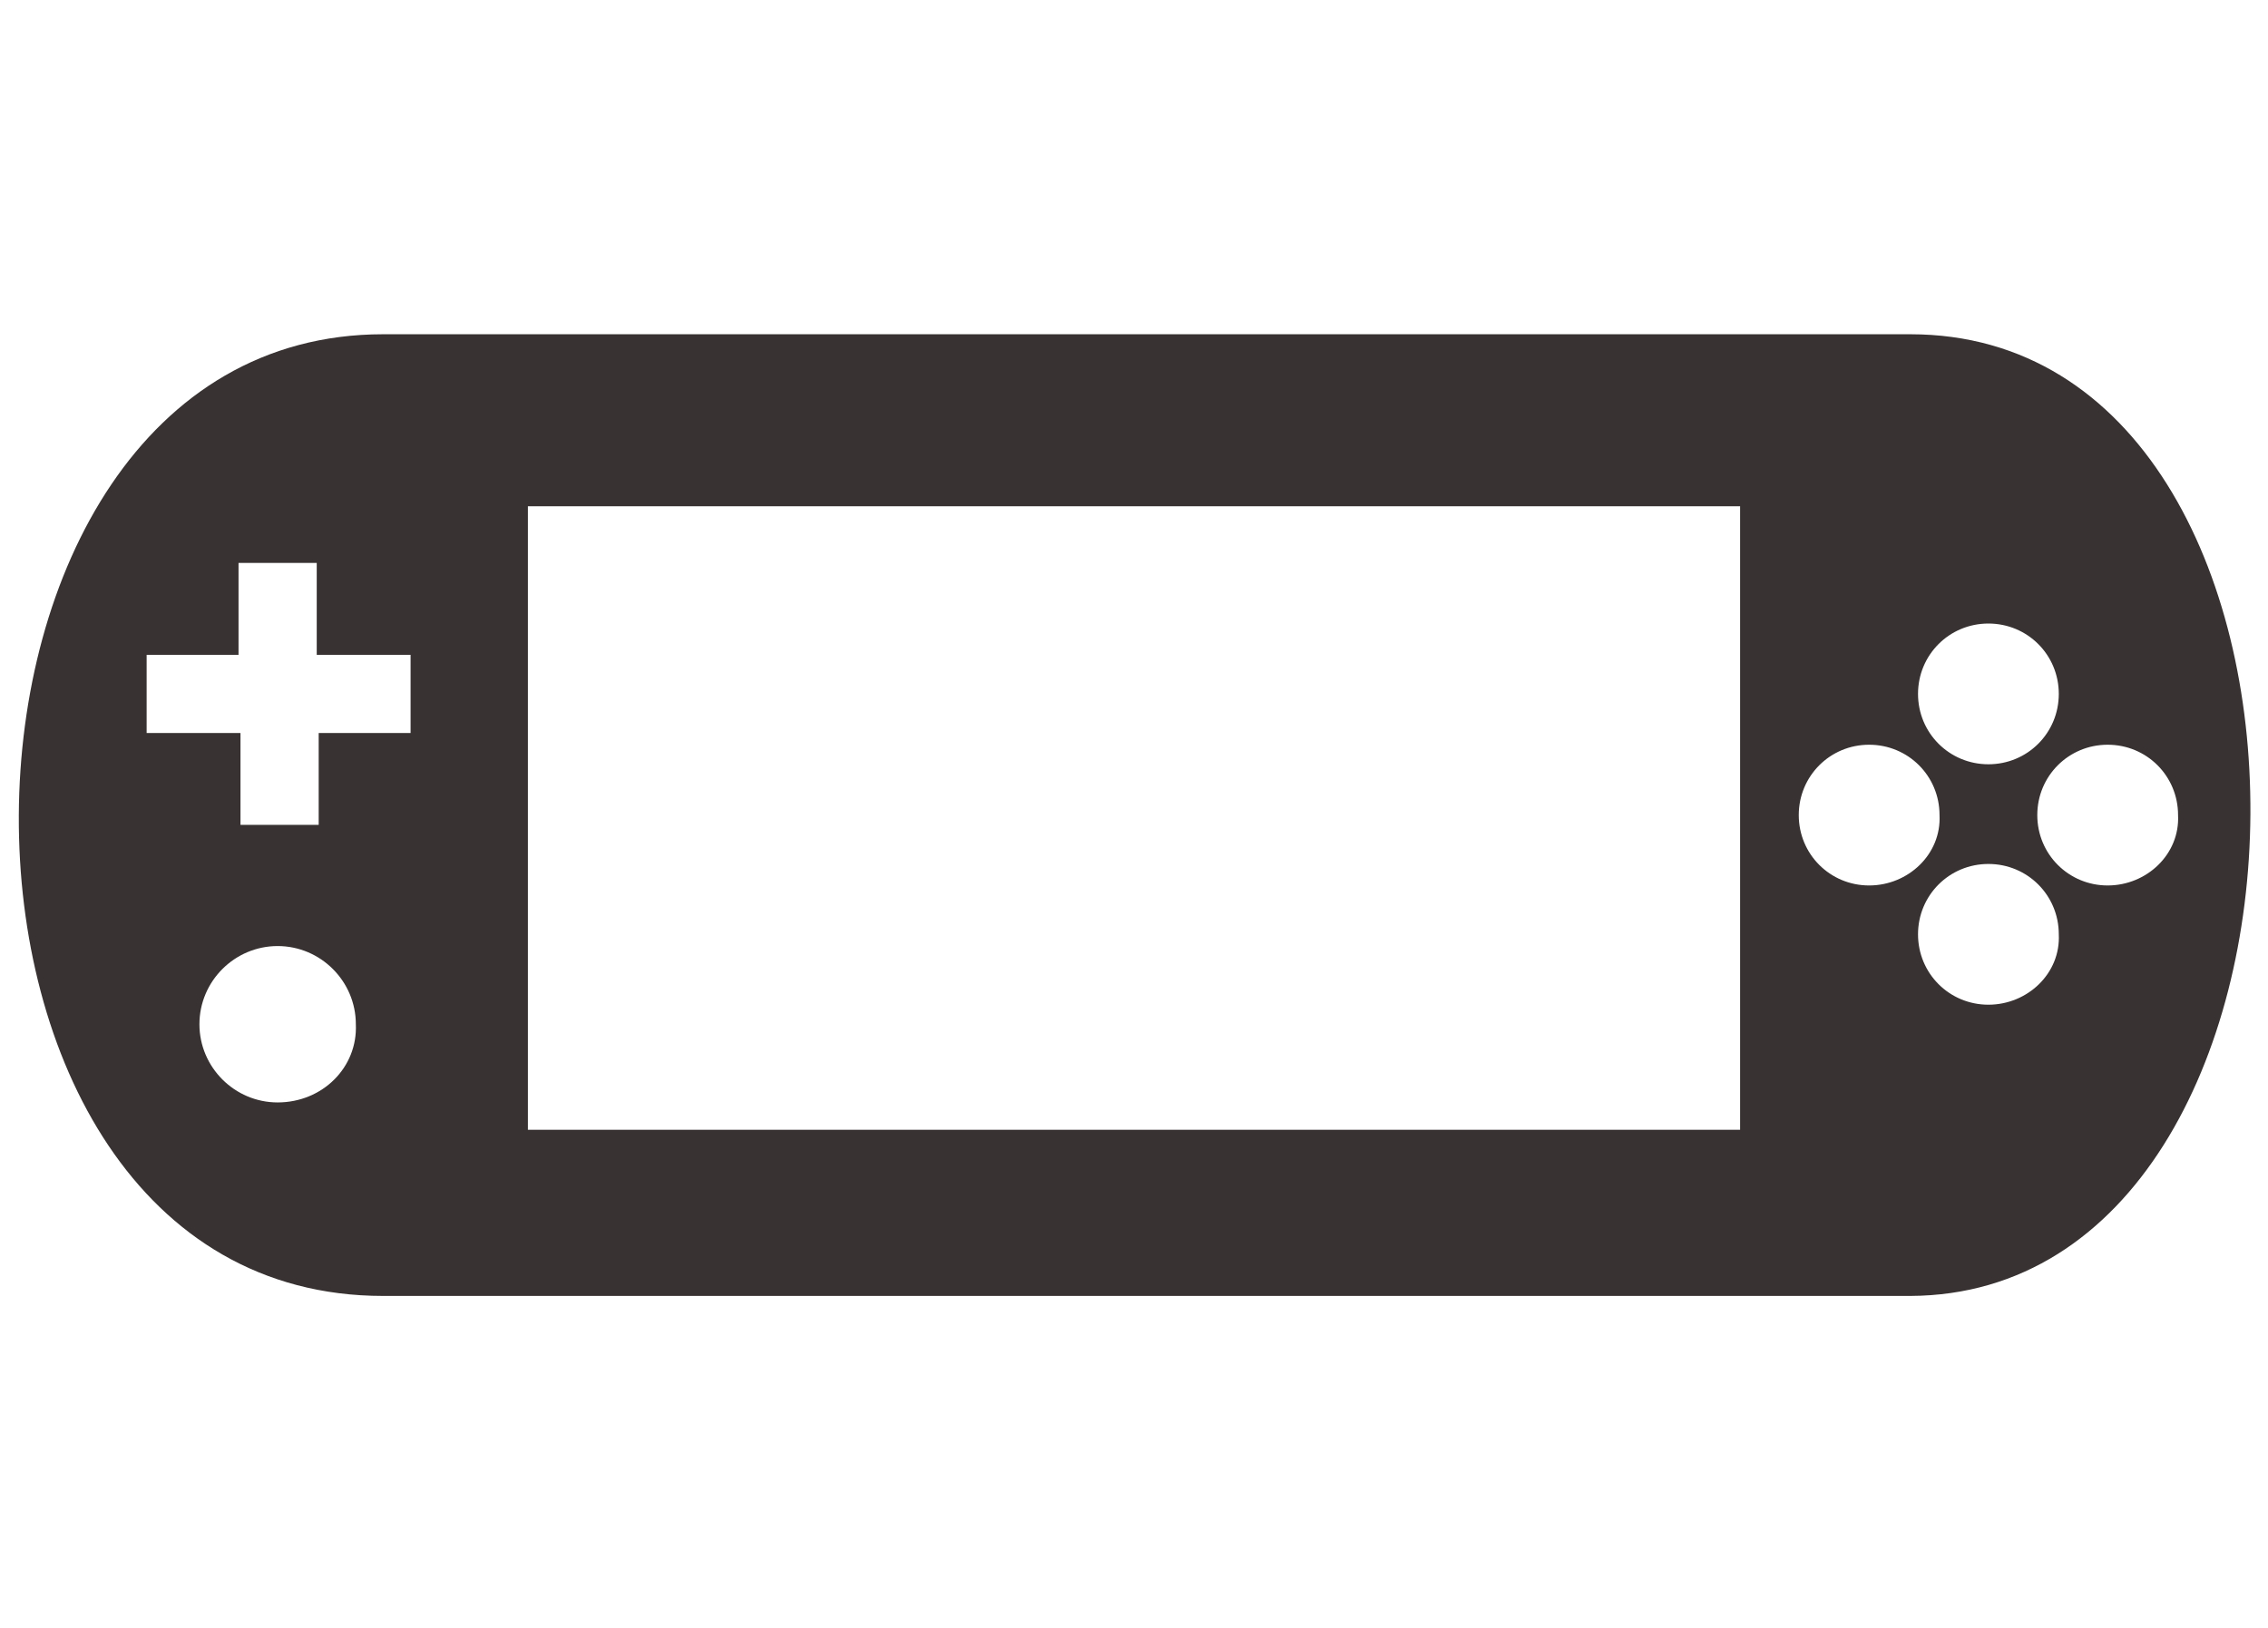
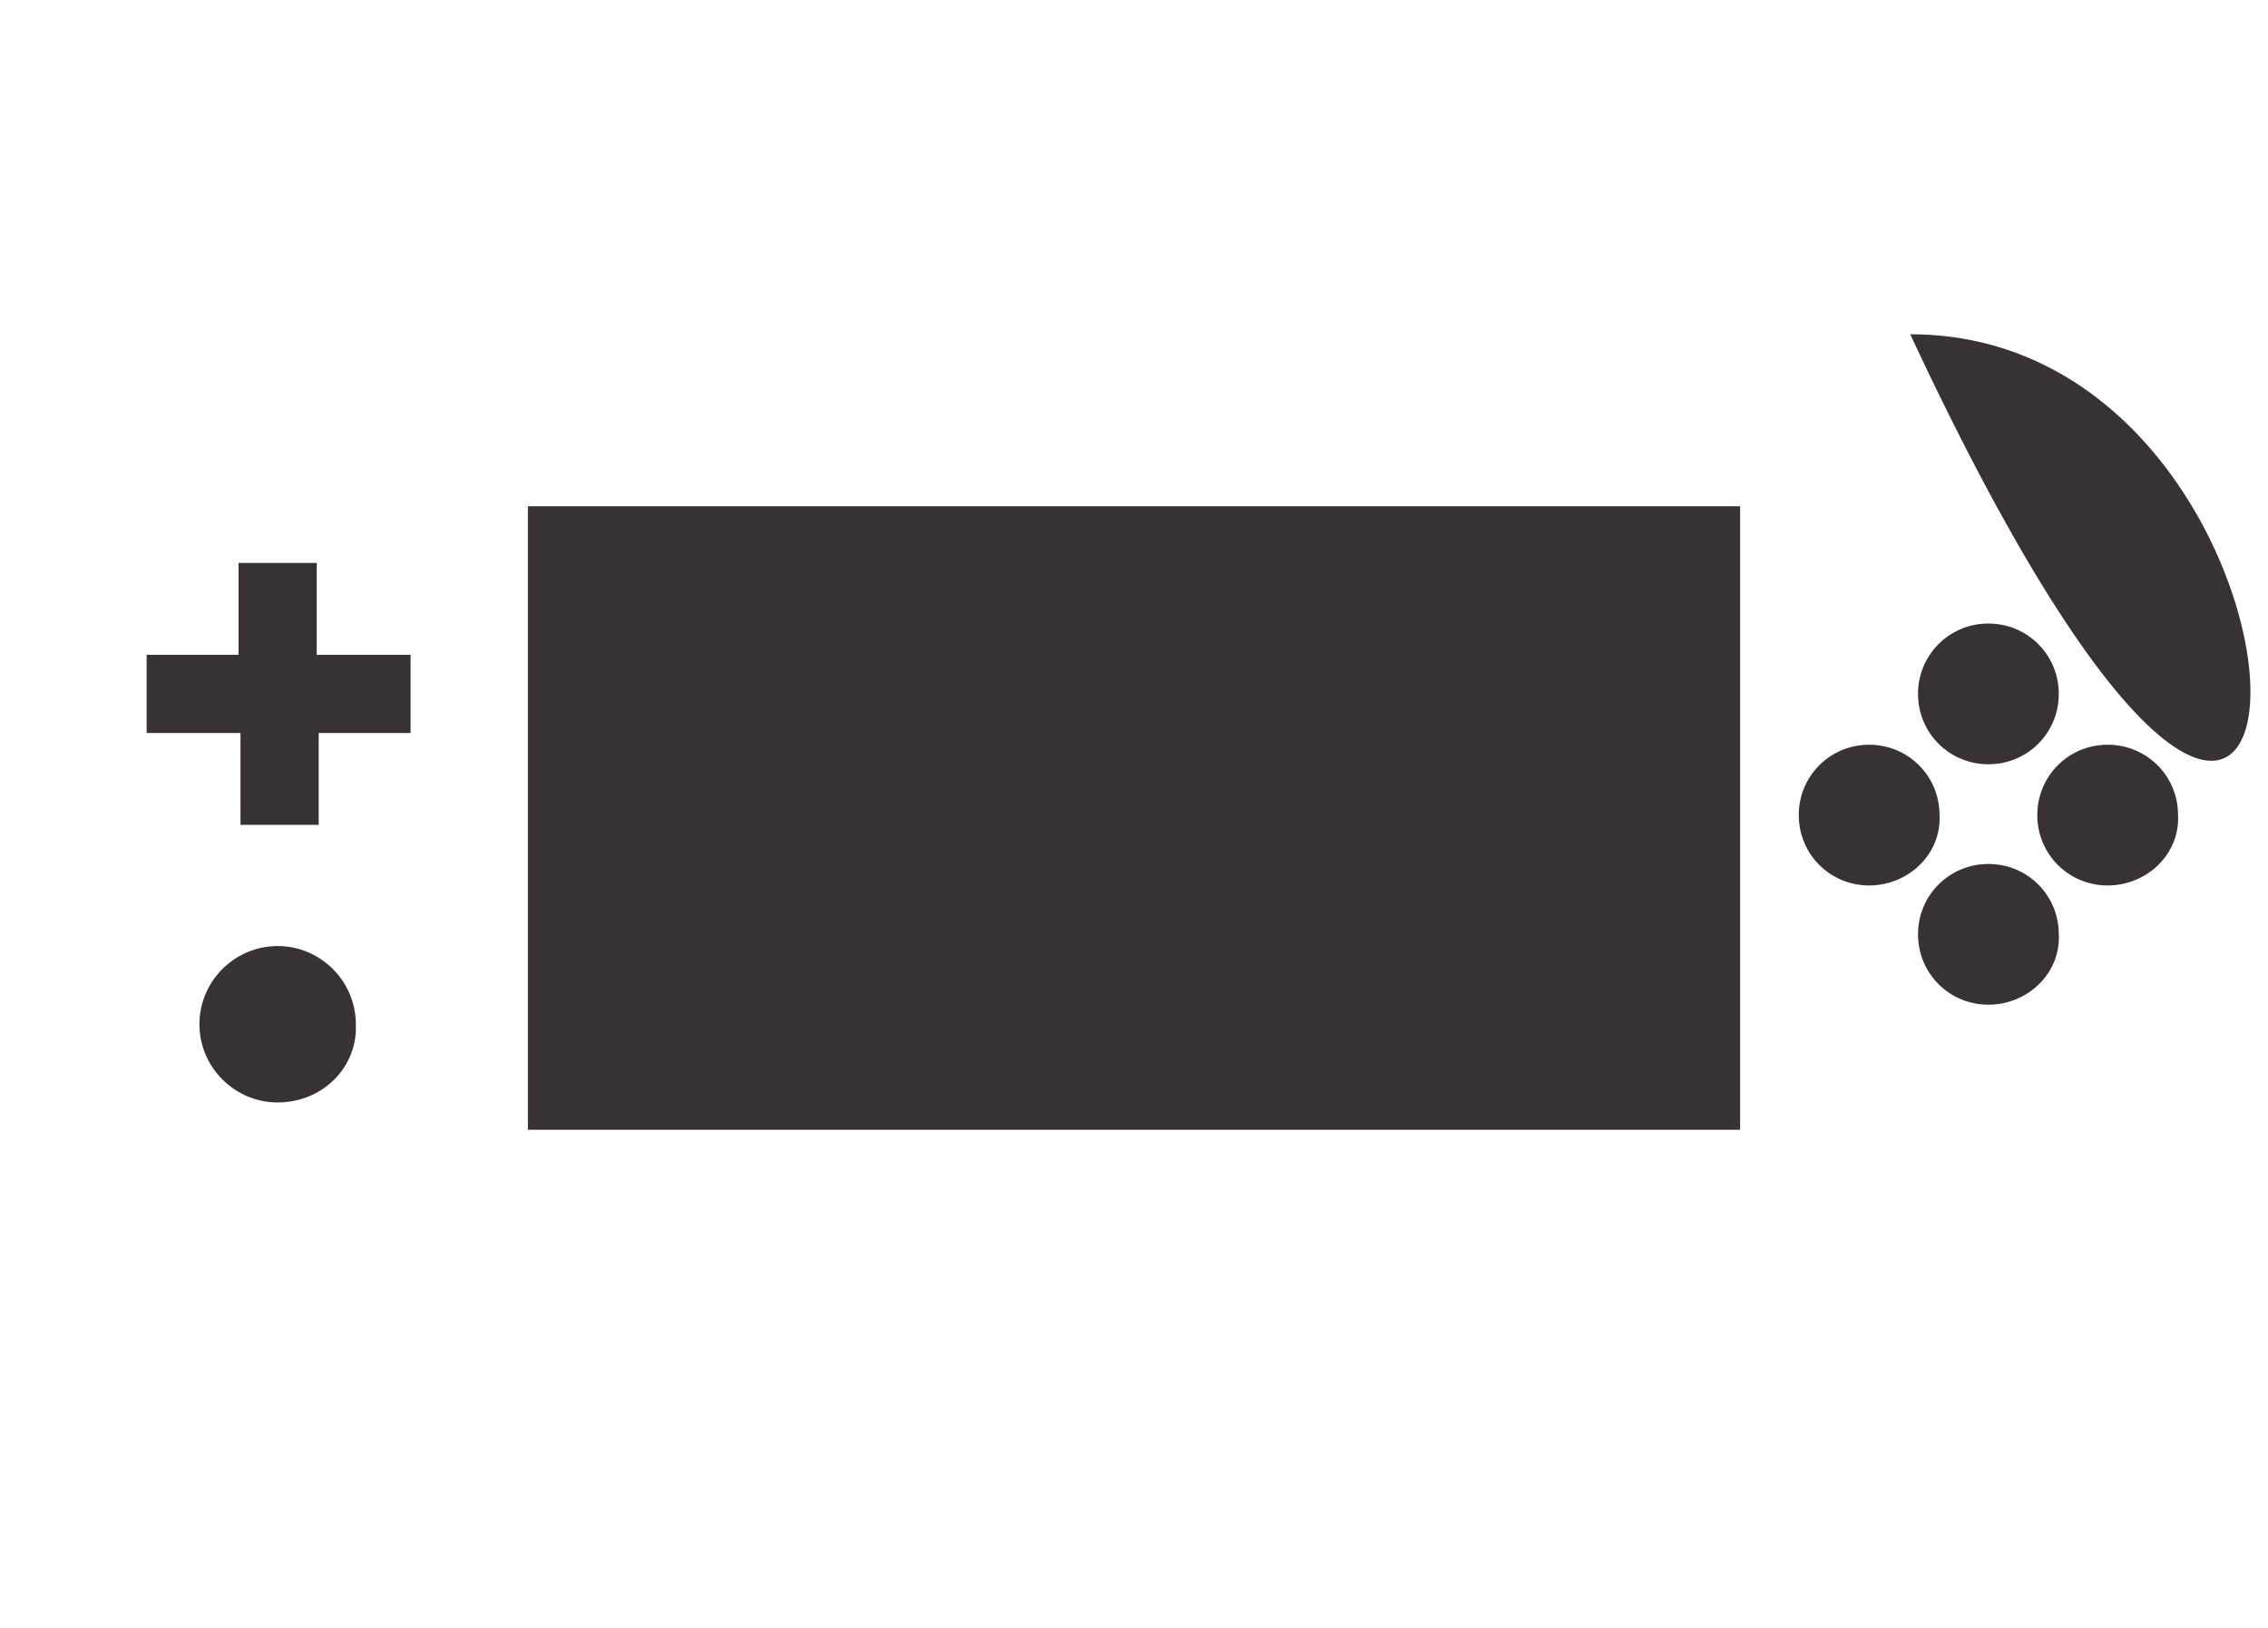
<svg xmlns="http://www.w3.org/2000/svg" version="1.1" id="レイヤー_1" x="0px" y="0px" viewBox="0 0 116 83.3" style="enable-background:new 0 0 116 83.3;" xml:space="preserve">
  <style type="text/css">
	.st0{fill:#383232;}
</style>
-   <path class="st0" d="M97.7,17.1H19.6c-24.6,0-25.1,49.2,0,49.2h78.1C120.6,66.2,121.2,17.1,97.7,17.1z M101.7,31.9  c2,0,3.6,1.6,3.6,3.6s-1.6,3.6-3.6,3.6c-2,0-3.6-1.6-3.6-3.6C98.1,33.5,99.7,31.9,101.7,31.9C101.7,31.9,101.7,31.9,101.7,31.9z   M14.2,56.4c-2.2,0-4-1.8-4-4c0-2.2,1.8-4,4-4c2.2,0,4,1.8,4,4C18.3,54.6,16.5,56.4,14.2,56.4C14.2,56.4,14.2,56.4,14.2,56.4z   M21,37.5h-4.7v4.7h-4v-4.7H7.5v-4h4.7v-4.7h4v4.7H21L21,37.5z M89,57.8H27V25.9H89V57.8z M95.6,45.3c-2,0-3.6-1.6-3.6-3.6  s1.6-3.6,3.6-3.6s3.6,1.6,3.6,3.6l0,0C99.3,43.7,97.6,45.3,95.6,45.3L95.6,45.3z M101.7,51.4c-2,0-3.6-1.6-3.6-3.6  c0-2,1.6-3.6,3.6-3.6c2,0,3.6,1.6,3.6,3.6C105.4,49.8,103.7,51.4,101.7,51.4C101.7,51.4,101.7,51.4,101.7,51.4L101.7,51.4z   M107.8,45.3c-2,0-3.6-1.6-3.6-3.6s1.6-3.6,3.6-3.6s3.6,1.6,3.6,3.6l0,0C111.5,43.7,109.8,45.3,107.8,45.3  C107.8,45.3,107.8,45.3,107.8,45.3L107.8,45.3z" />
+   <path class="st0" d="M97.7,17.1H19.6h78.1C120.6,66.2,121.2,17.1,97.7,17.1z M101.7,31.9  c2,0,3.6,1.6,3.6,3.6s-1.6,3.6-3.6,3.6c-2,0-3.6-1.6-3.6-3.6C98.1,33.5,99.7,31.9,101.7,31.9C101.7,31.9,101.7,31.9,101.7,31.9z   M14.2,56.4c-2.2,0-4-1.8-4-4c0-2.2,1.8-4,4-4c2.2,0,4,1.8,4,4C18.3,54.6,16.5,56.4,14.2,56.4C14.2,56.4,14.2,56.4,14.2,56.4z   M21,37.5h-4.7v4.7h-4v-4.7H7.5v-4h4.7v-4.7h4v4.7H21L21,37.5z M89,57.8H27V25.9H89V57.8z M95.6,45.3c-2,0-3.6-1.6-3.6-3.6  s1.6-3.6,3.6-3.6s3.6,1.6,3.6,3.6l0,0C99.3,43.7,97.6,45.3,95.6,45.3L95.6,45.3z M101.7,51.4c-2,0-3.6-1.6-3.6-3.6  c0-2,1.6-3.6,3.6-3.6c2,0,3.6,1.6,3.6,3.6C105.4,49.8,103.7,51.4,101.7,51.4C101.7,51.4,101.7,51.4,101.7,51.4L101.7,51.4z   M107.8,45.3c-2,0-3.6-1.6-3.6-3.6s1.6-3.6,3.6-3.6s3.6,1.6,3.6,3.6l0,0C111.5,43.7,109.8,45.3,107.8,45.3  C107.8,45.3,107.8,45.3,107.8,45.3L107.8,45.3z" />
</svg>